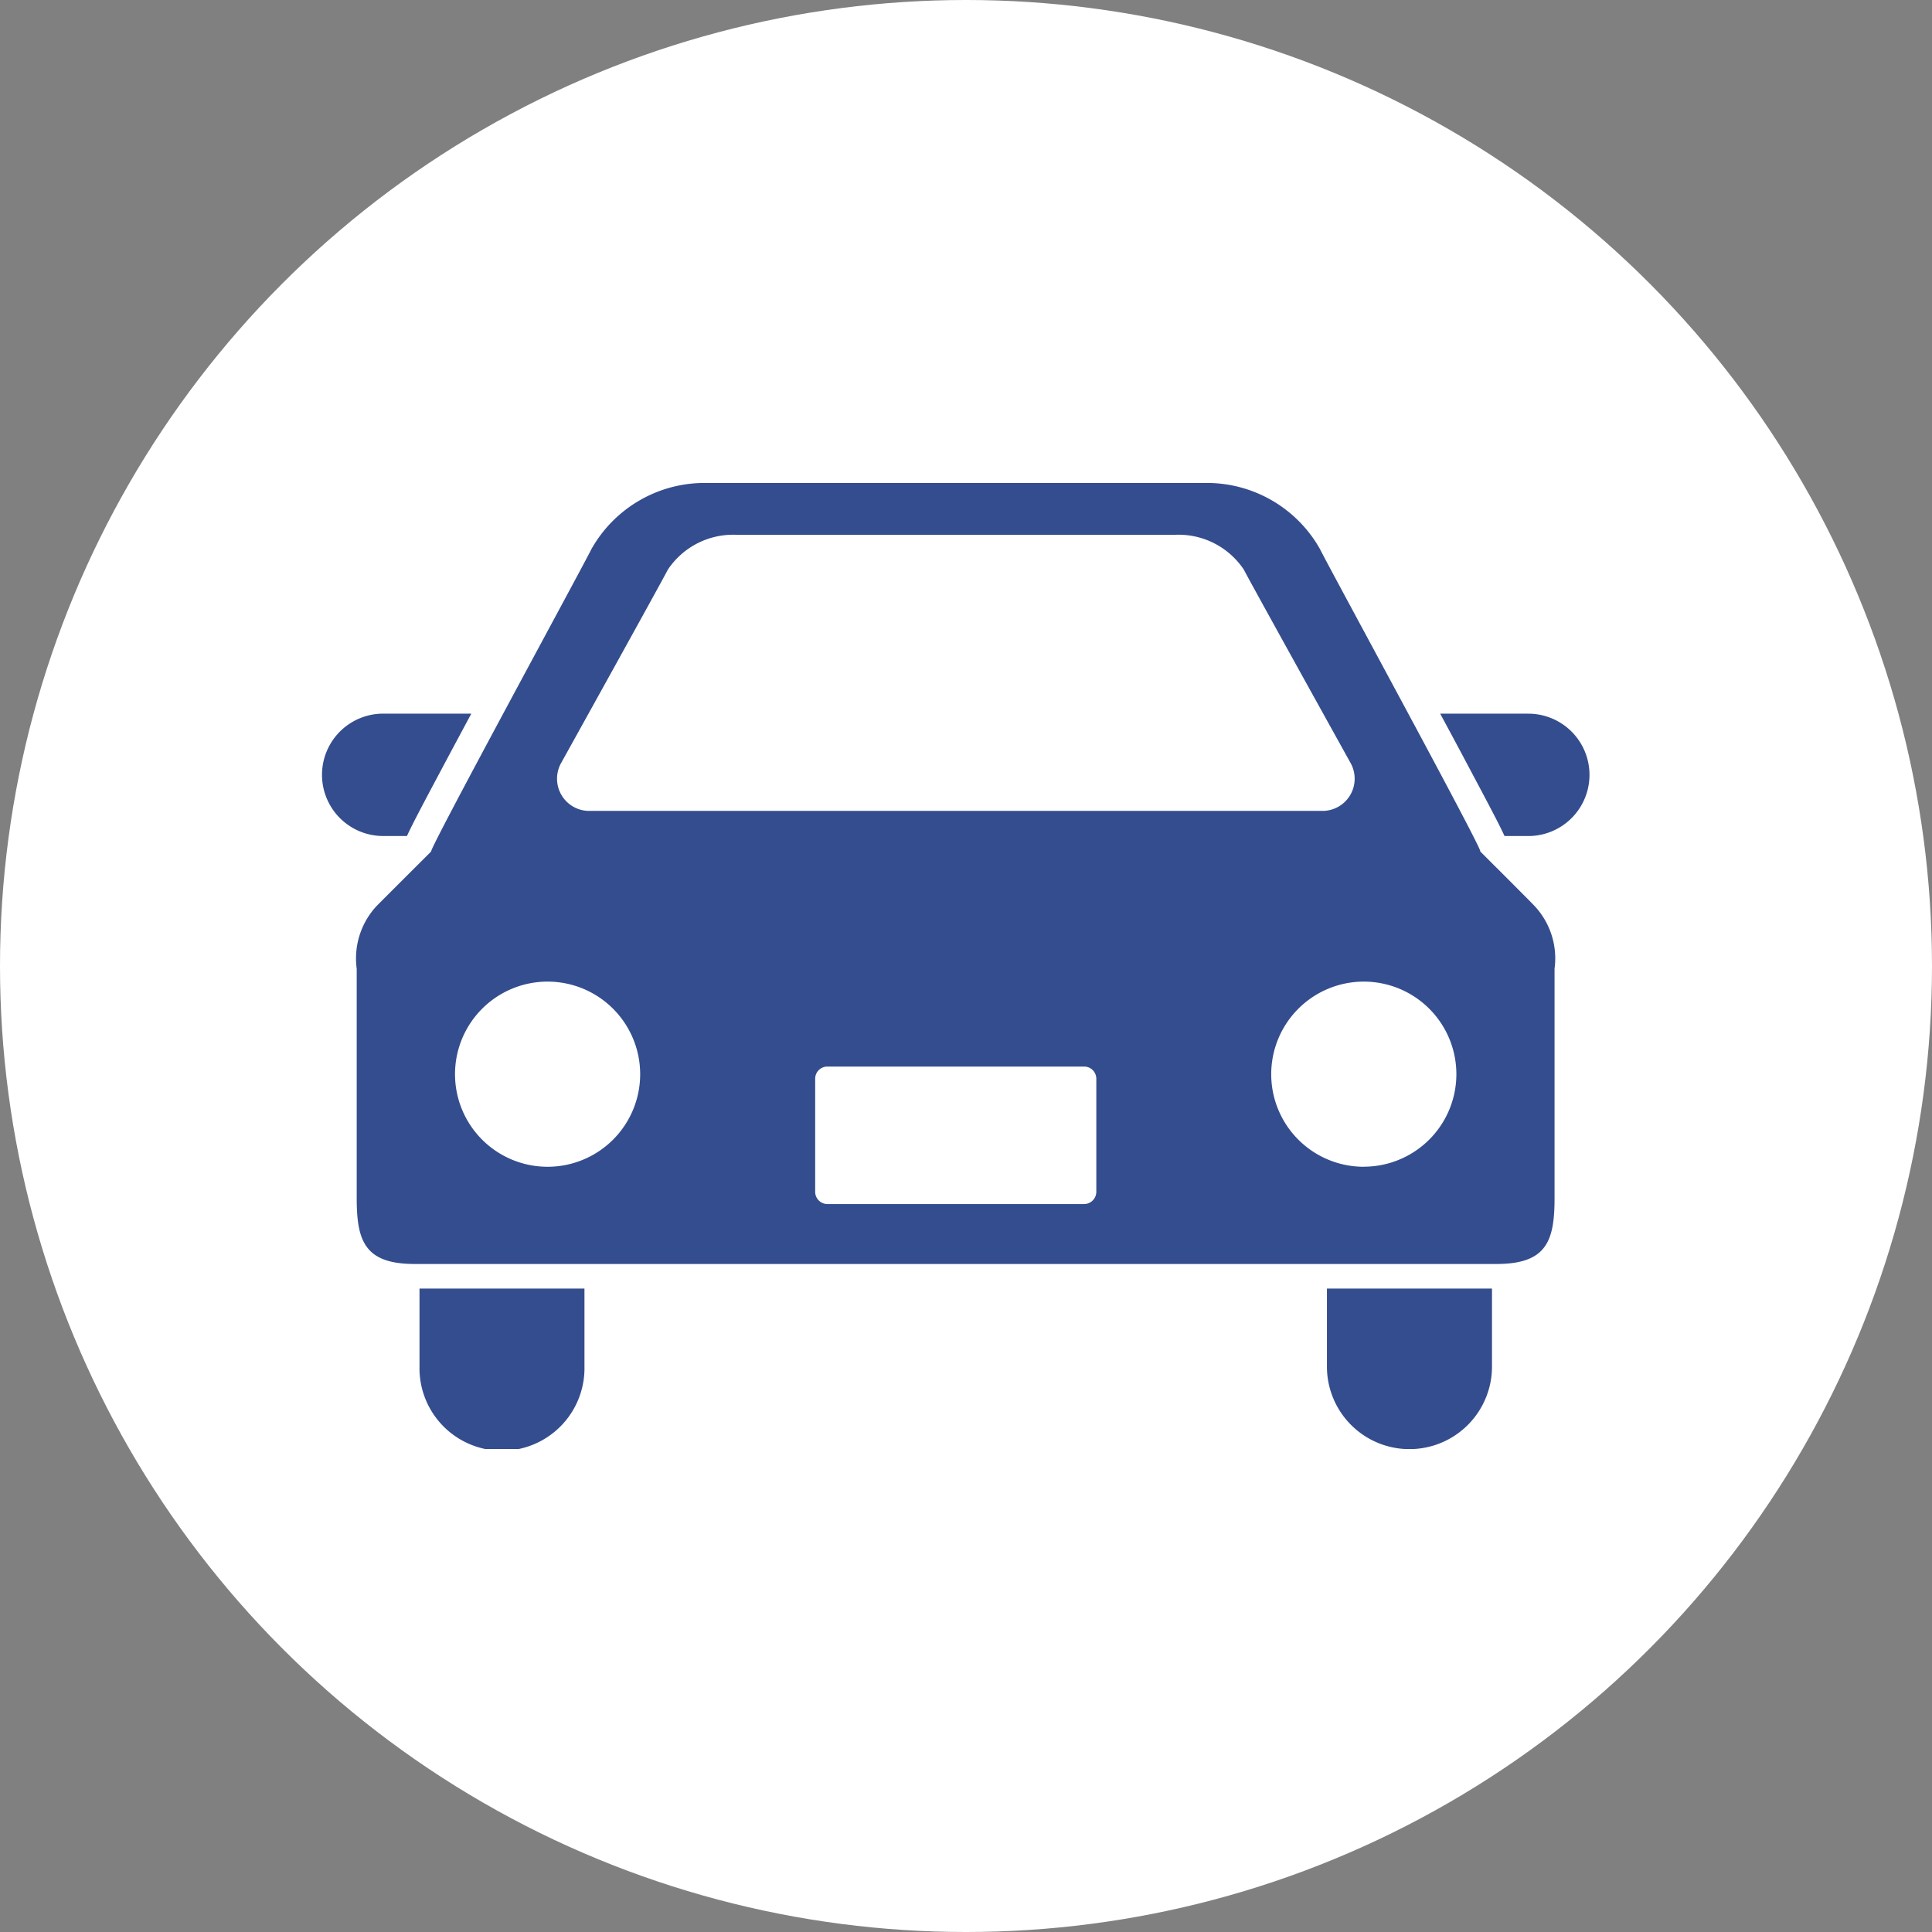
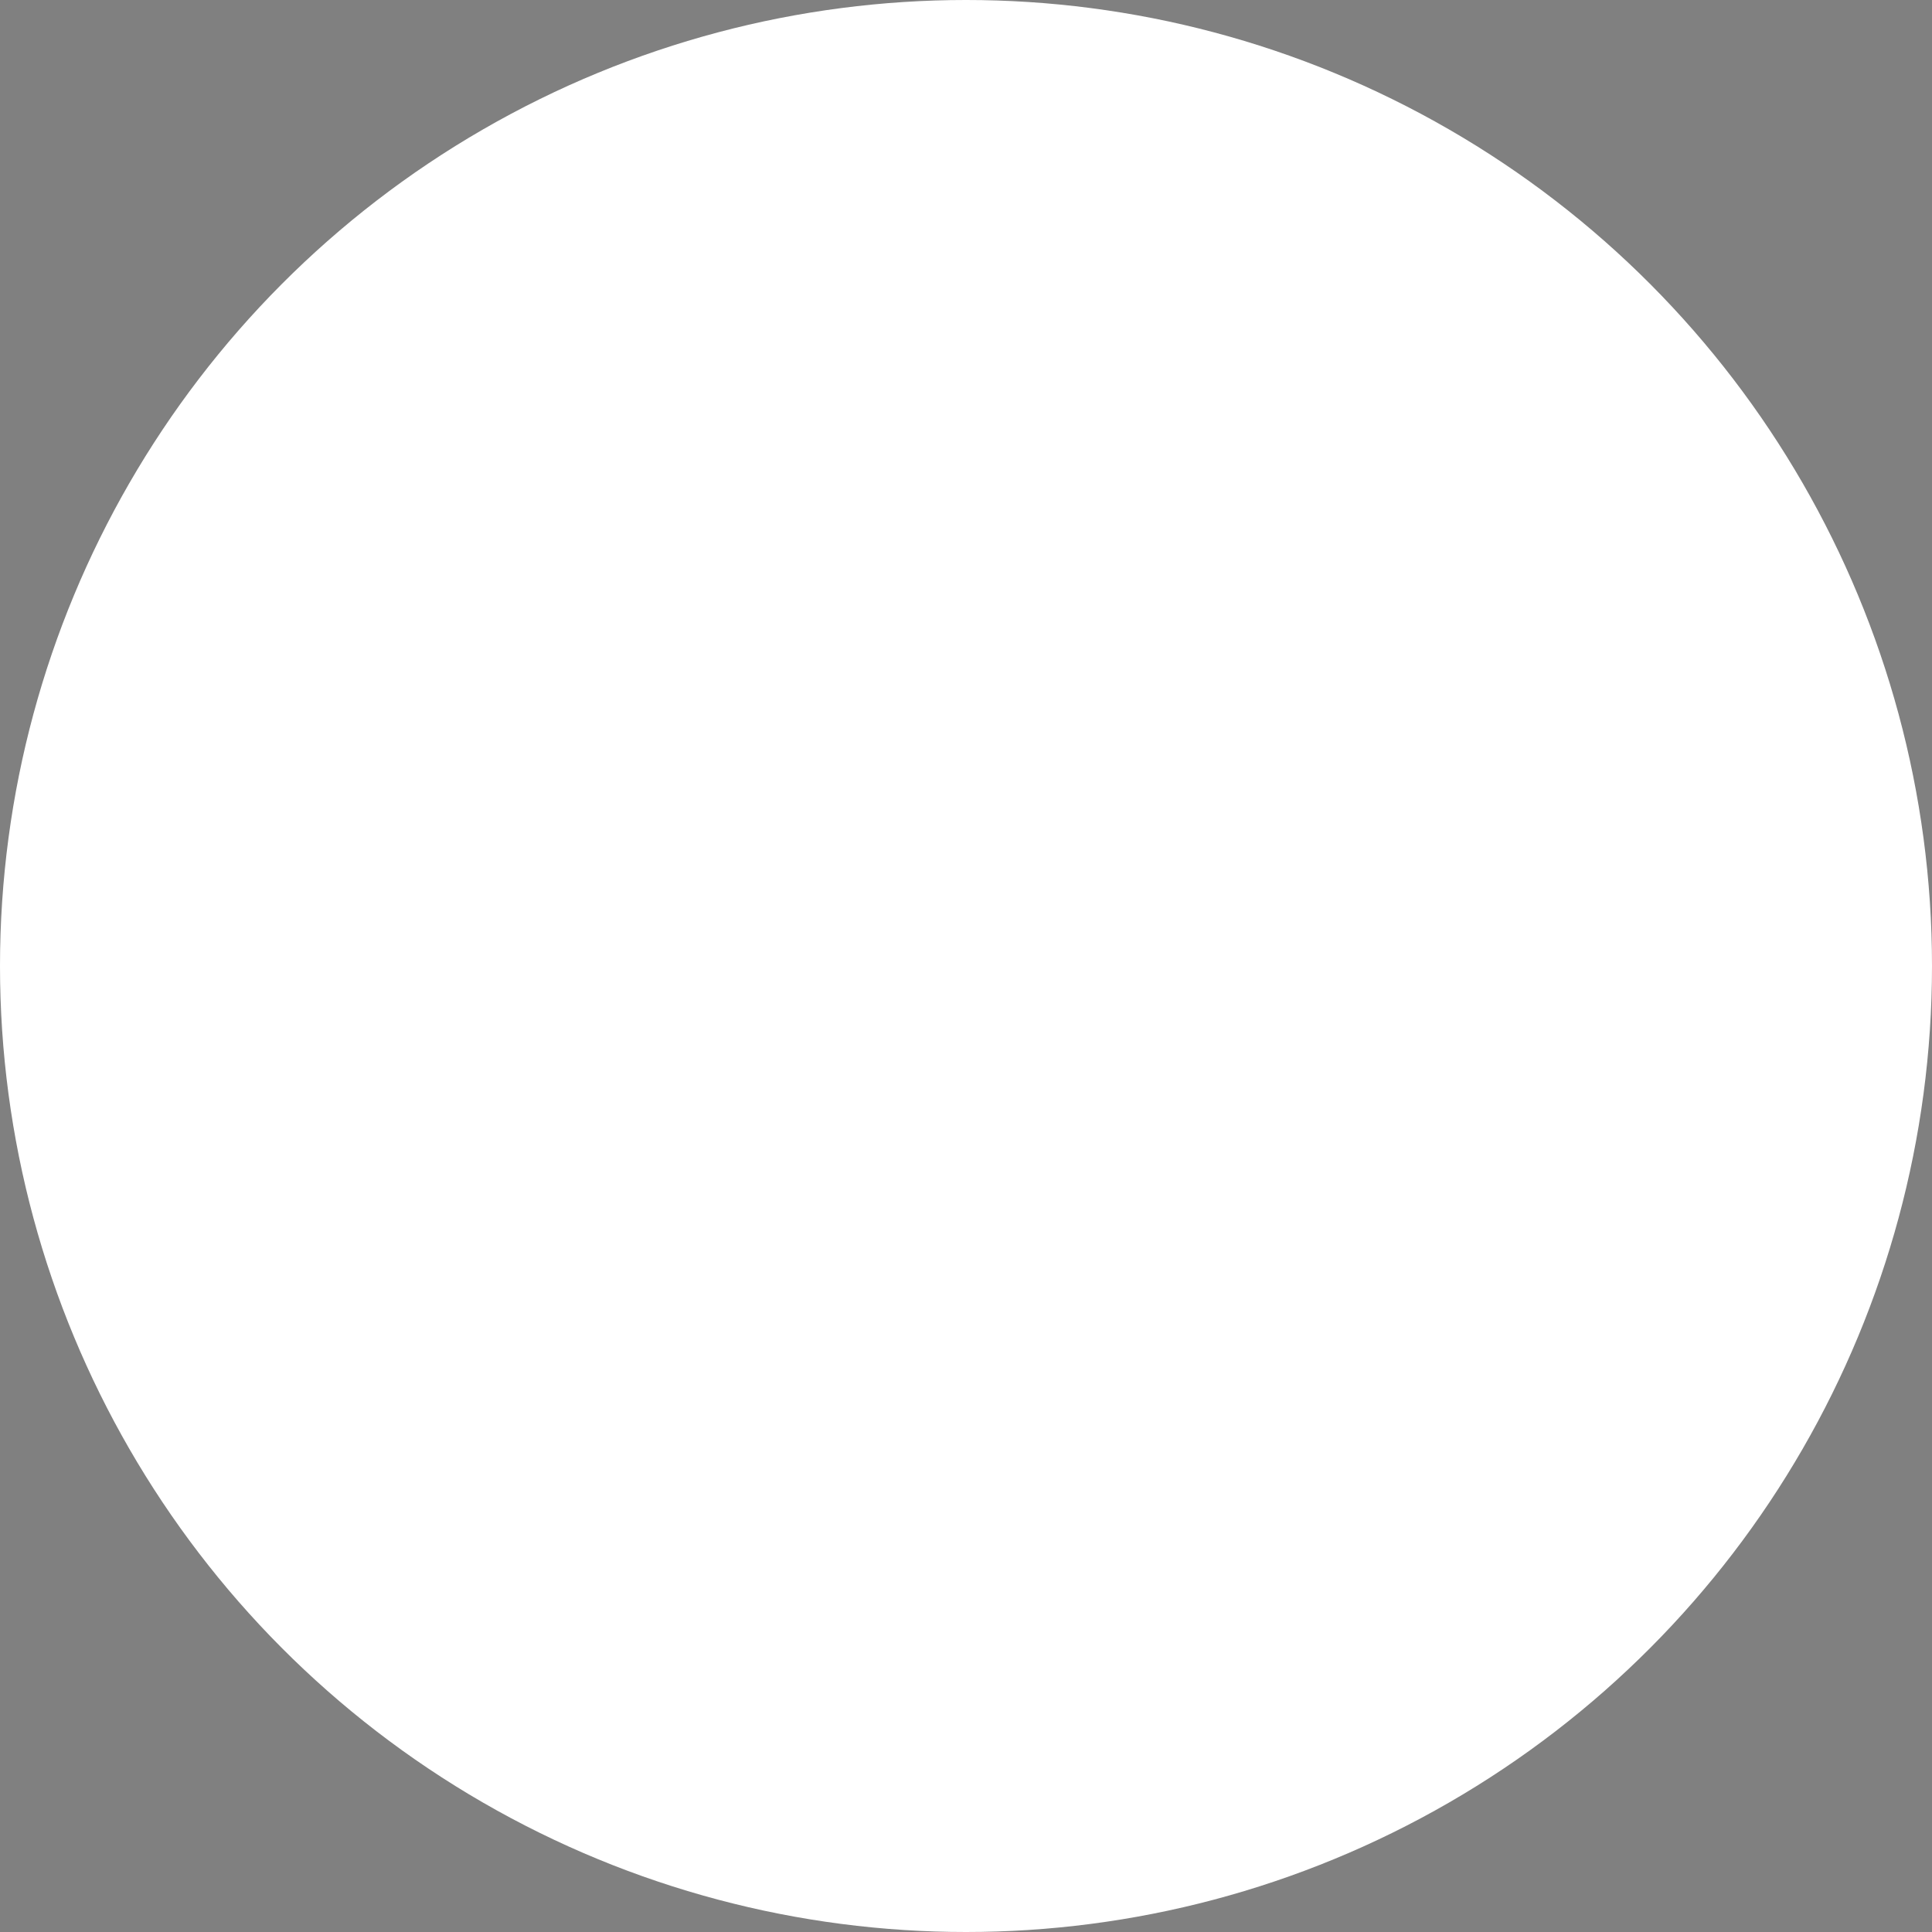
<svg xmlns="http://www.w3.org/2000/svg" width="60" height="60" viewBox="0 0 60 60">
  <rect x="0" y="0" width="60" height="60" fill="#808080" stroke="none" />
  <defs>
    <clipPath id="clip-path">
-       <rect id="長方形_121" data-name="長方形 121" width="39.363" height="30" fill="#344d8e" />
-     </clipPath>
+       </clipPath>
  </defs>
  <g id="icon_access_01" transform="translate(10 15)">
    <circle id="楕円形_1" data-name="楕円形 1" cx="30" cy="30" r="30" transform="translate(-10 -15)" fill="#fff" />
    <g id="グループ_111" data-name="グループ 111" clip-path="url(#clip-path)">
-       <path id="パス_104" data-name="パス 104" d="M2.638,96.972c.177-.387.515-1.022,1.109-2.138.273-.514.578-1.081.89-1.663H1.9a1.9,1.9,0,1,0,0,3.8Z" transform="translate(0 -86.008)" fill="#344d8e" />
-       <path id="パス_105" data-name="パス 105" d="M454.423,93.172h-2.736c.314.581.617,1.148.89,1.663.593,1.116.931,1.751,1.109,2.138h.738a1.9,1.9,0,0,0,0-3.8" transform="translate(-416.961 -86.009)" fill="#344d8e" />
-       <path id="パス_106" data-name="パス 106" d="M39.391,327.8a2.562,2.562,0,1,0,5.123,0v-2.423H39.391Z" transform="translate(-36.363 -300.359)" fill="#344d8e" />
      <path id="パス_107" data-name="パス 107" d="M405.938,327.8a2.563,2.563,0,0,0,5.126,0v-2.423h-5.126Z" transform="translate(-374.729 -300.359)" fill="#344d8e" />
-       <path id="パス_108" data-name="パス 108" d="M48.941,11.44c.13.038-4.743-8.9-4.976-9.387A4.029,4.029,0,0,0,40.347,0H24.956a4.031,4.031,0,0,0-3.618,2.053c-.233.483-5.1,9.425-4.974,9.387,0,0-1.576,1.572-1.7,1.7a2.39,2.39,0,0,0-.615,1.946V22.2c0,1.327.237,2.054,1.8,2.054h33.6c1.565,0,1.8-.727,1.8-2.054V15.084a2.385,2.385,0,0,0-.619-1.946c-.115-.126-1.694-1.7-1.694-1.7M20.395,8.7s3.129-5.636,3.314-6.005a2.439,2.439,0,0,1,2.138-1.086h13.61A2.438,2.438,0,0,1,41.6,2.692c.186.369,3.315,6.005,3.315,6.005a1,1,0,0,1-.82,1.485H21.214A1,1,0,0,1,20.395,8.7m-.418,12.535a2.875,2.875,0,1,1,2.875-2.875,2.875,2.875,0,0,1-2.875,2.875m17.041.777a.381.381,0,0,1-.38.381h-7.97a.381.381,0,0,1-.381-.381V18.5a.379.379,0,0,1,.381-.377h7.97a.379.379,0,0,1,.38.377v3.511Zm8.31-.777A2.875,2.875,0,1,1,48.2,18.358a2.876,2.876,0,0,1-2.876,2.875" transform="translate(-12.971)" fill="#344d8e" />
    </g>
  </g>
</svg>